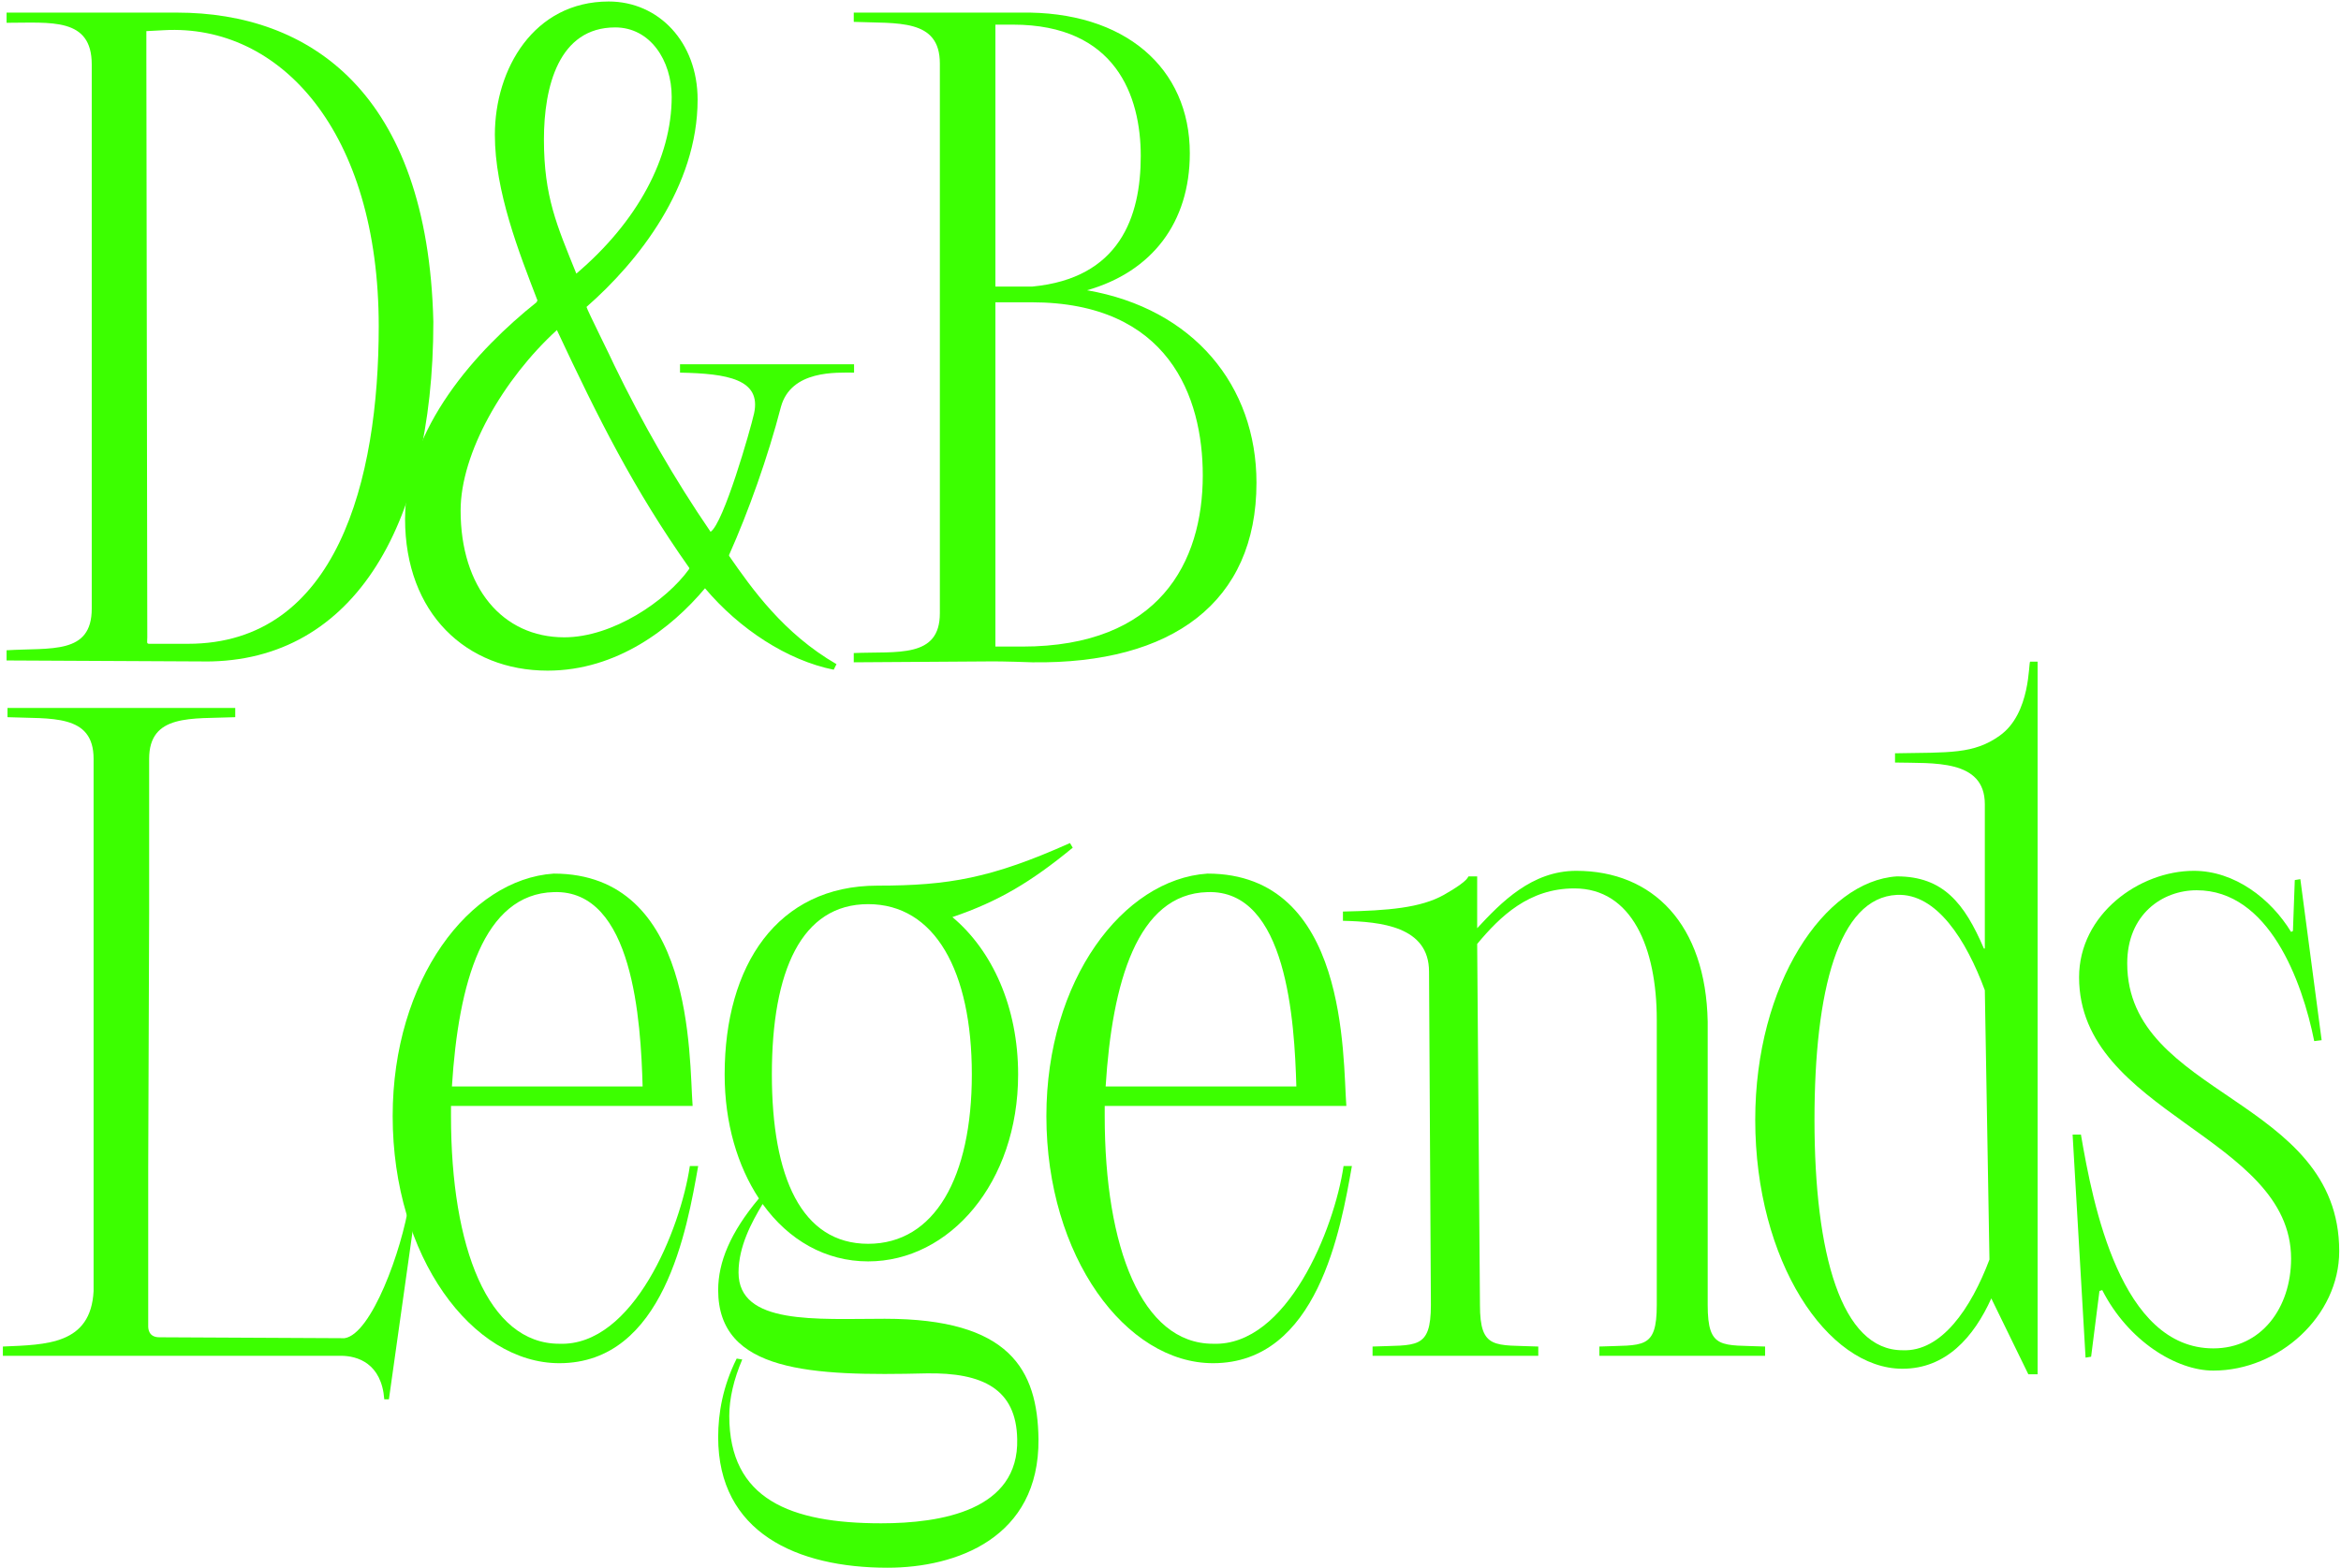
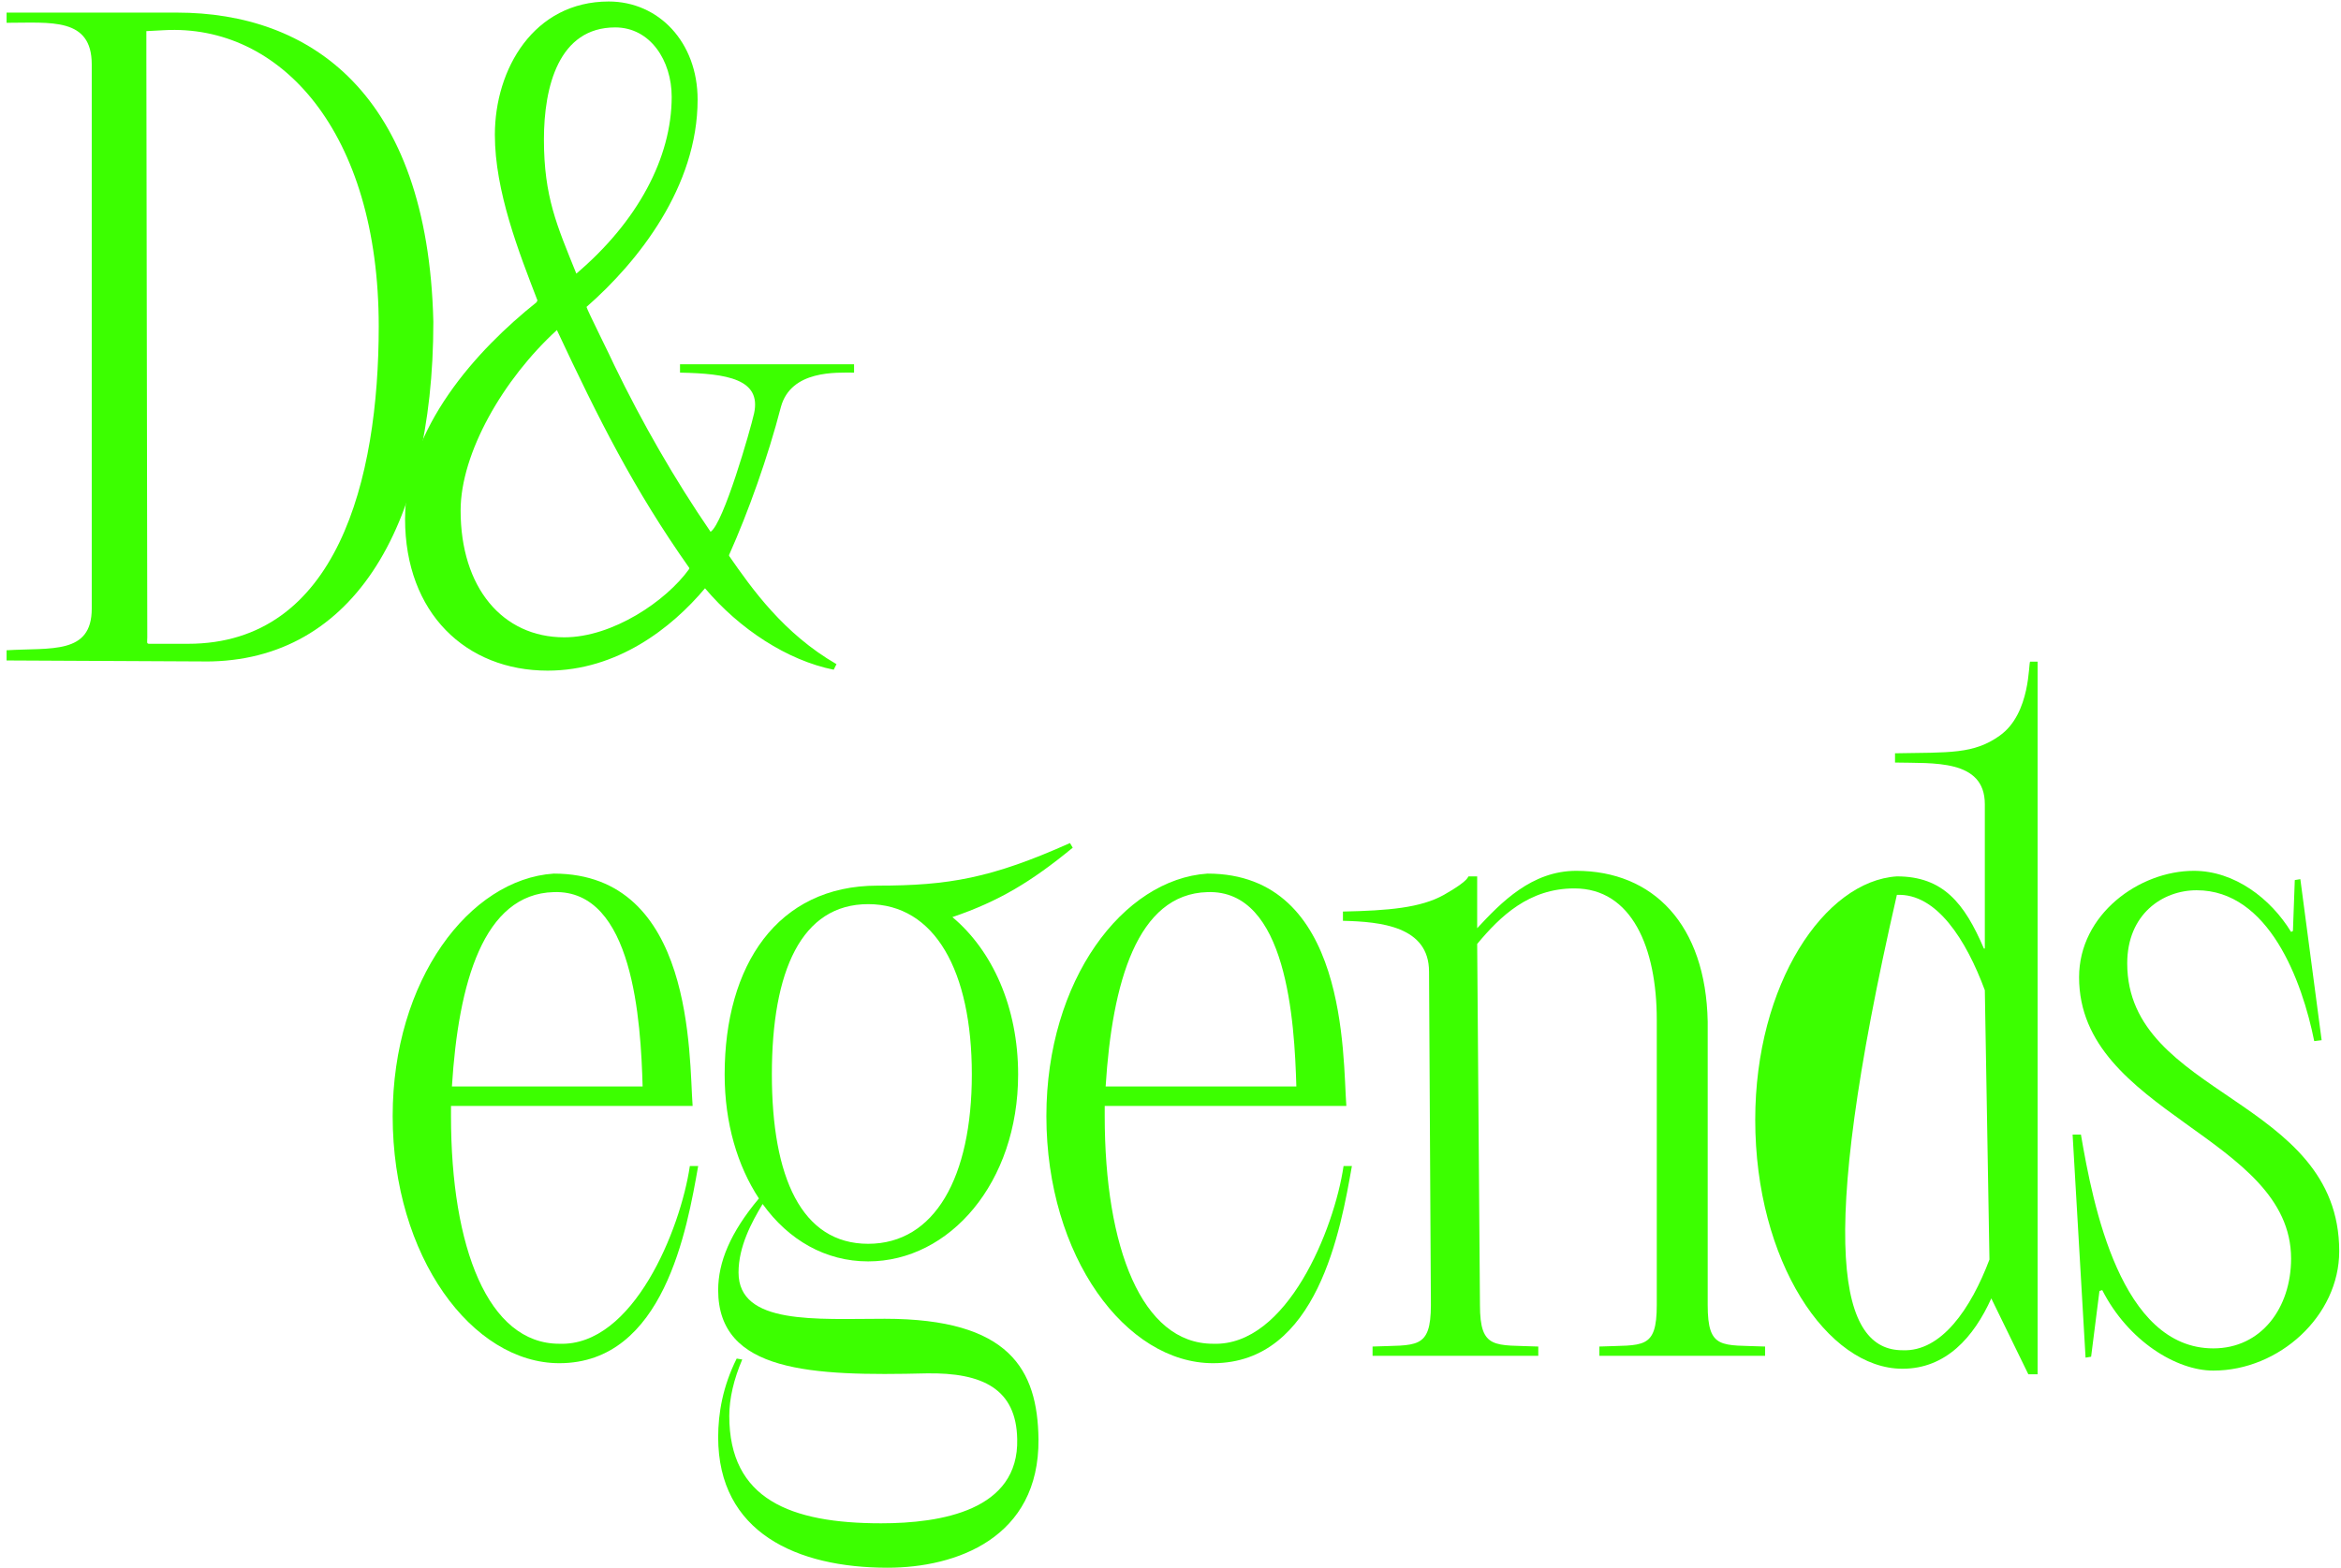
<svg xmlns="http://www.w3.org/2000/svg" width="727" height="487" viewBox="0 0 727 487" fill="none">
  <path d="M61.553 205.454H59.253L2.041 205.167V202.004C15.841 201.142 28.491 203.442 28.491 189.067V20.017C28.491 5.354 15.841 7.079 2.041 7.079V3.917C25.328 3.917 48.616 3.917 54.941 3.917C96.053 3.917 132.853 28.642 134.578 99.942C134.578 164.629 108.703 206.892 61.553 205.454ZM46.316 199.992C58.678 199.992 54.653 199.992 58.391 199.992C104.678 199.992 117.616 149.104 117.616 101.379C117.616 41.004 87.141 7.367 50.916 9.379L45.453 9.667V18.004L45.741 197.979C45.741 199.417 45.453 199.992 46.316 199.992Z" fill="#3CFF00" />
  <path d="M234.181 128.404C236.481 117.767 225.844 116.042 211.181 115.754V113.167H265.231V115.754C259.769 115.754 245.681 114.892 242.519 126.392C238.494 141.917 232.456 158.879 226.419 172.392V172.679C233.606 183.029 243.381 196.829 259.769 206.317L258.906 208.042C244.531 205.167 229.581 195.392 218.944 182.742C208.594 195.104 191.631 208.329 170.069 208.329C144.769 208.329 125.794 190.504 125.794 161.179C125.794 133.004 148.219 108.567 166.619 93.904L166.906 93.329C161.156 78.379 153.681 59.404 153.681 41.867C153.681 21.454 165.756 0.467 189.044 0.467C204.569 0.467 216.644 13.117 216.644 30.942C216.644 57.967 198.244 81.254 182.144 95.342C182.144 95.917 190.194 112.017 190.769 113.454C199.394 131.279 209.456 148.817 220.669 165.204C224.694 162.617 233.031 133.579 234.181 128.404ZM168.919 43.304C168.919 61.129 172.944 70.042 178.981 84.992C197.956 68.892 208.594 49.054 208.594 30.079C208.594 18.867 201.981 8.517 191.056 8.517C173.519 8.517 168.919 26.917 168.919 43.304ZM143.044 158.592C143.044 182.454 155.981 197.979 175.244 197.979C190.194 197.979 206.869 186.767 214.056 176.704V176.417C196.806 151.979 185.881 130.129 172.944 102.529C156.269 117.767 143.044 140.767 143.044 158.592Z" fill="#3CFF00" />
-   <path d="M265.137 205.742V202.867C278.649 202.292 291.874 204.592 291.874 190.504V19.729C291.874 5.642 278.649 7.367 265.137 6.792V3.917H316.887C349.374 3.342 369.499 21.167 369.499 47.617C369.499 69.179 357.712 84.417 337.587 90.167C370.649 95.917 390.199 119.779 390.199 149.967C390.199 187.054 364.037 206.317 320.624 205.742C312.574 205.454 308.549 205.454 308.549 205.454L265.137 205.742ZM354.262 48.479C354.262 29.792 346.499 7.654 314.587 7.654H309.124V89.017C310.562 89.017 314.299 89.017 320.624 89.017C347.649 86.429 354.262 67.454 354.262 48.479ZM373.524 147.667C373.524 123.229 362.887 93.904 320.337 93.904H309.124V200.854H317.462C360.012 200.854 373.524 174.692 373.524 147.667Z" fill="#3CFF00" />
-   <path d="M105.828 421.167H0.891V418.292C14.403 417.717 28.203 417.717 29.066 401.042V235.729C29.066 221.642 15.841 223.367 2.328 222.792V219.917C29.066 219.917 46.316 219.917 73.053 219.917V222.792C59.541 223.367 46.316 221.642 46.316 235.729C46.316 254.704 46.316 269.942 46.316 284.029L46.028 362.804C46.028 376.892 46.028 392.992 46.028 411.967C46.028 412.542 46.028 415.417 49.478 415.417L106.978 415.704C115.316 414.554 124.803 388.392 127.103 373.442H129.403L120.778 434.679H119.341C118.478 423.467 111.003 421.167 105.828 421.167Z" fill="#3CFF00" />
  <path d="M173.694 417.429C196.694 418.292 211.356 381.779 214.231 362.229H216.819C213.369 381.779 206.181 423.467 173.694 423.467C146.669 423.467 121.944 390.404 121.944 346.704C121.944 304.442 145.806 273.104 171.969 271.379C215.669 271.379 213.944 328.304 215.094 343.542H140.056V346.704C140.056 387.529 151.556 417.429 173.694 417.429ZM140.344 337.504H199.569C198.994 317.379 196.694 276.267 171.969 277.129C150.119 277.704 142.356 305.304 140.344 337.504Z" fill="#3CFF00" />
  <path d="M225.042 333.767C225.042 299.842 241.429 275.117 272.479 275.117C294.617 275.117 307.842 272.817 332.279 261.892L333.142 263.329C320.204 273.967 310.142 280.004 295.767 284.892C308.129 295.242 316.179 312.779 316.179 333.767C316.179 367.404 294.904 391.842 269.604 391.842C256.379 391.842 244.879 385.229 236.829 374.017C233.379 379.767 229.354 387.242 229.354 395.292C229.354 411.679 253.504 409.667 274.779 409.667C313.592 409.667 322.217 425.479 322.504 447.042C322.792 477.804 296.917 487.004 275.642 487.004C247.467 487.004 223.029 476.079 223.029 446.467C223.029 438.992 224.467 430.654 228.779 422.029L230.504 422.317C227.917 428.354 226.479 434.392 226.479 439.854C226.479 465.729 245.454 473.204 273.629 473.204C292.317 473.204 316.467 469.179 315.892 447.042C315.604 431.517 305.254 426.342 287.717 426.629C252.067 427.492 223.029 426.342 223.029 400.754C223.029 392.129 226.767 382.929 235.679 372.292C229.067 362.229 225.042 349.004 225.042 333.767ZM239.704 333.767C239.704 365.679 248.904 386.379 269.604 386.379C290.304 386.379 301.804 365.679 301.804 333.767C301.804 301.567 290.304 280.867 269.604 280.867C248.904 280.867 239.704 301.567 239.704 333.767Z" fill="#3CFF00" />
  <path d="M376.707 417.429C399.707 418.292 414.37 381.779 417.245 362.229H419.832C416.382 381.779 409.195 423.467 376.707 423.467C349.682 423.467 324.957 390.404 324.957 346.704C324.957 304.442 348.82 273.104 374.982 271.379C418.682 271.379 416.957 328.304 418.107 343.542H343.07V346.704C343.07 387.529 354.57 417.429 376.707 417.429ZM343.357 337.504H402.582C402.007 317.379 399.707 276.267 374.982 277.129C353.132 277.704 345.37 305.304 343.357 337.504Z" fill="#3CFF00" />
  <path d="M444.364 405.354L443.789 301.854C443.789 287.767 428.839 286.329 417.051 286.042V283.167C431.139 282.879 441.201 282.017 448.389 277.992C457.014 273.104 455.576 272.242 456.151 272.242H458.739V288.342C466.214 280.292 475.701 270.517 489.501 270.517C513.364 270.517 529.751 287.192 530.326 317.379V405.354C530.326 419.442 534.639 417.717 548.151 418.292V421.167H496.689V418.292C510.201 417.717 514.514 419.442 514.514 405.354V316.804C514.514 294.379 506.751 275.979 488.926 275.979C474.839 275.979 465.926 284.604 458.739 293.229L459.601 405.354C459.601 419.442 464.201 417.717 477.714 418.292V421.167H426.251V418.292C439.764 417.717 444.364 419.442 444.364 405.354Z" fill="#3CFF00" />
-   <path d="M630.477 205.542H632.777V426.917H629.902L618.402 403.342C612.94 415.417 604.315 425.192 590.802 425.192C567.515 425.192 545.09 391.842 545.09 347.854C545.09 305.592 566.652 273.679 589.077 272.242C603.452 272.242 610.065 280.579 616.102 294.667H616.39V249.817C616.39 235.729 600.29 237.167 588.502 236.879V234.004C605.465 233.717 612.94 234.292 620.99 228.542C630.765 221.642 629.902 205.542 630.477 205.542ZM590.802 419.442C602.877 420.017 612.077 406.504 617.827 391.267L616.39 307.604C610.64 292.079 601.44 277.417 589.077 277.992C570.965 278.854 563.49 307.604 563.49 347.854C563.49 389.542 571.827 419.442 590.802 419.442Z" fill="#3CFF00" />
+   <path d="M630.477 205.542H632.777V426.917H629.902L618.402 403.342C612.94 415.417 604.315 425.192 590.802 425.192C567.515 425.192 545.09 391.842 545.09 347.854C545.09 305.592 566.652 273.679 589.077 272.242C603.452 272.242 610.065 280.579 616.102 294.667H616.39V249.817C616.39 235.729 600.29 237.167 588.502 236.879V234.004C605.465 233.717 612.94 234.292 620.99 228.542C630.765 221.642 629.902 205.542 630.477 205.542ZM590.802 419.442C602.877 420.017 612.077 406.504 617.827 391.267L616.39 307.604C610.64 292.079 601.44 277.417 589.077 277.992C563.49 389.542 571.827 419.442 590.802 419.442Z" fill="#3CFF00" />
  <path d="M652.849 400.754L651.986 401.042L649.399 421.454L647.674 421.742L643.649 352.454H646.236C649.974 374.304 658.599 418.867 687.349 418.867C702.299 418.867 711.499 406.217 711.499 390.979C711.499 353.029 645.661 345.842 645.661 303.579C645.661 284.029 664.349 270.517 681.311 270.517C693.961 270.517 705.174 279.142 711.499 289.492L712.074 289.204L712.649 273.392L714.374 273.104L720.986 323.129L718.686 323.417C714.949 304.729 704.599 276.554 682.174 276.554C671.536 276.554 660.611 284.029 660.611 299.267C660.611 340.667 726.449 340.954 726.449 388.679C726.449 408.804 707.761 425.767 687.349 425.767C675.849 425.767 660.899 416.567 652.849 400.754Z" fill="#3CFF00" />
</svg>